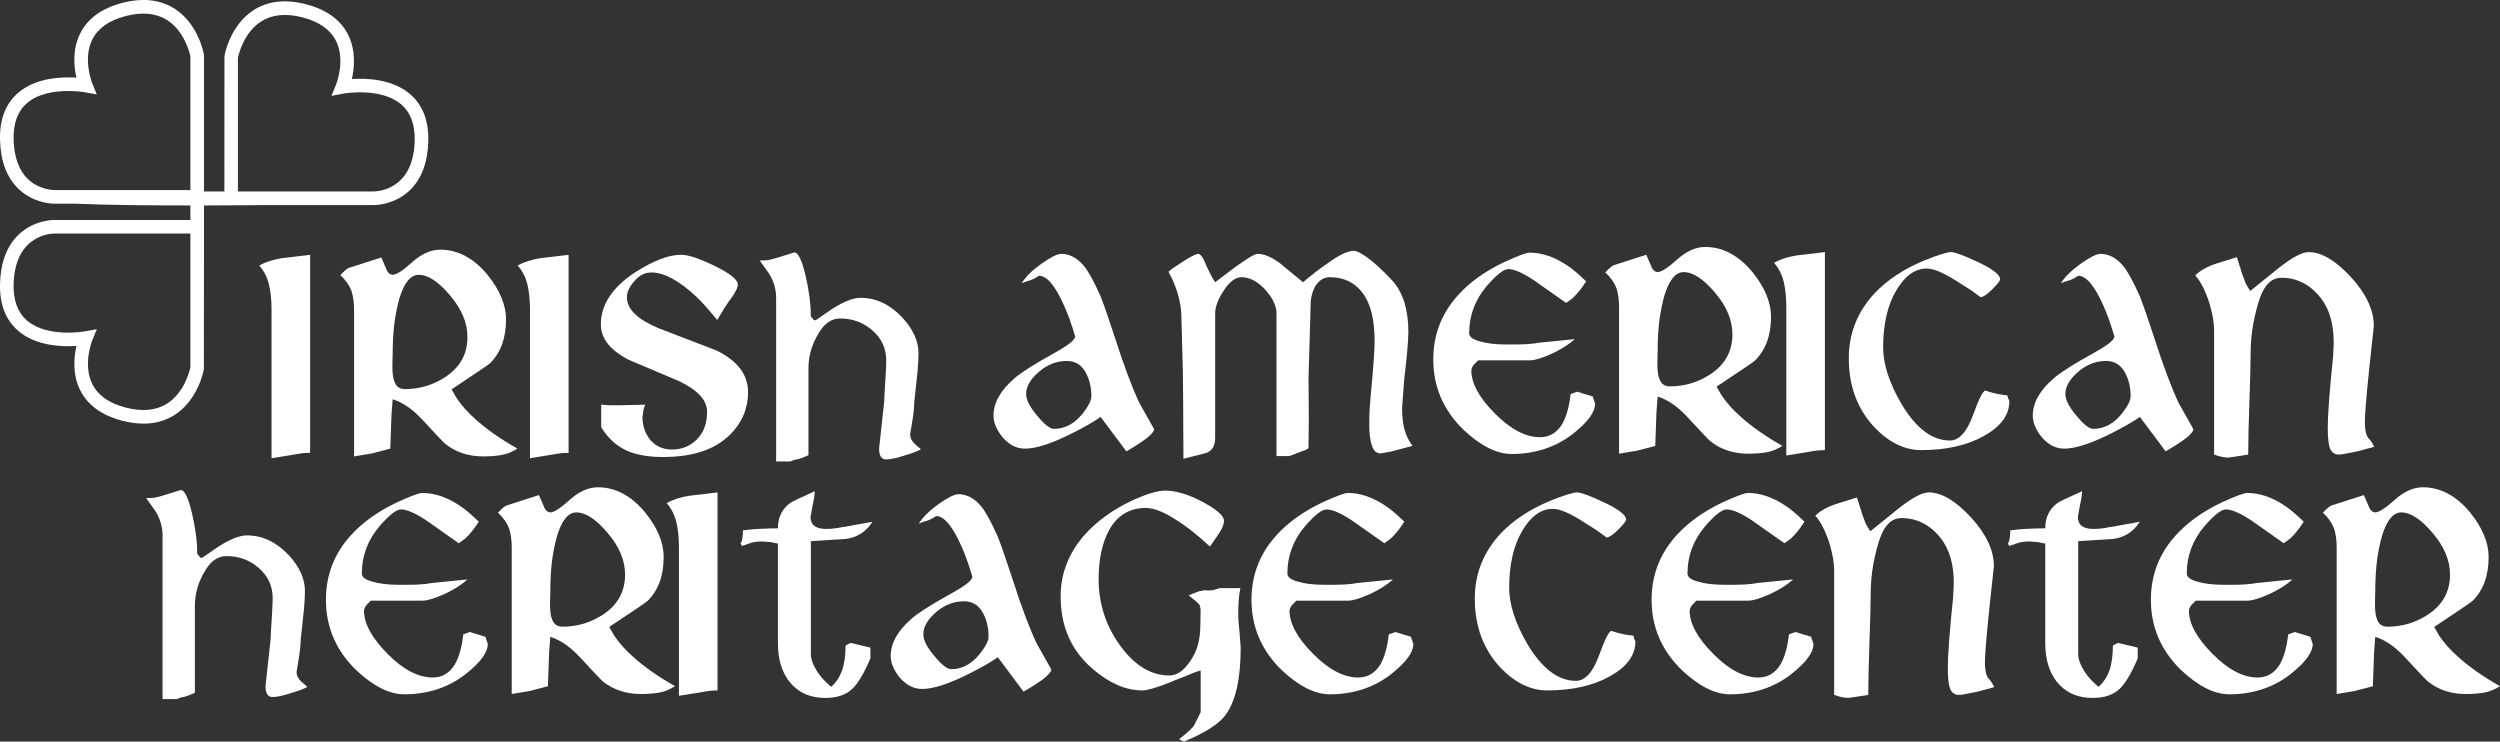
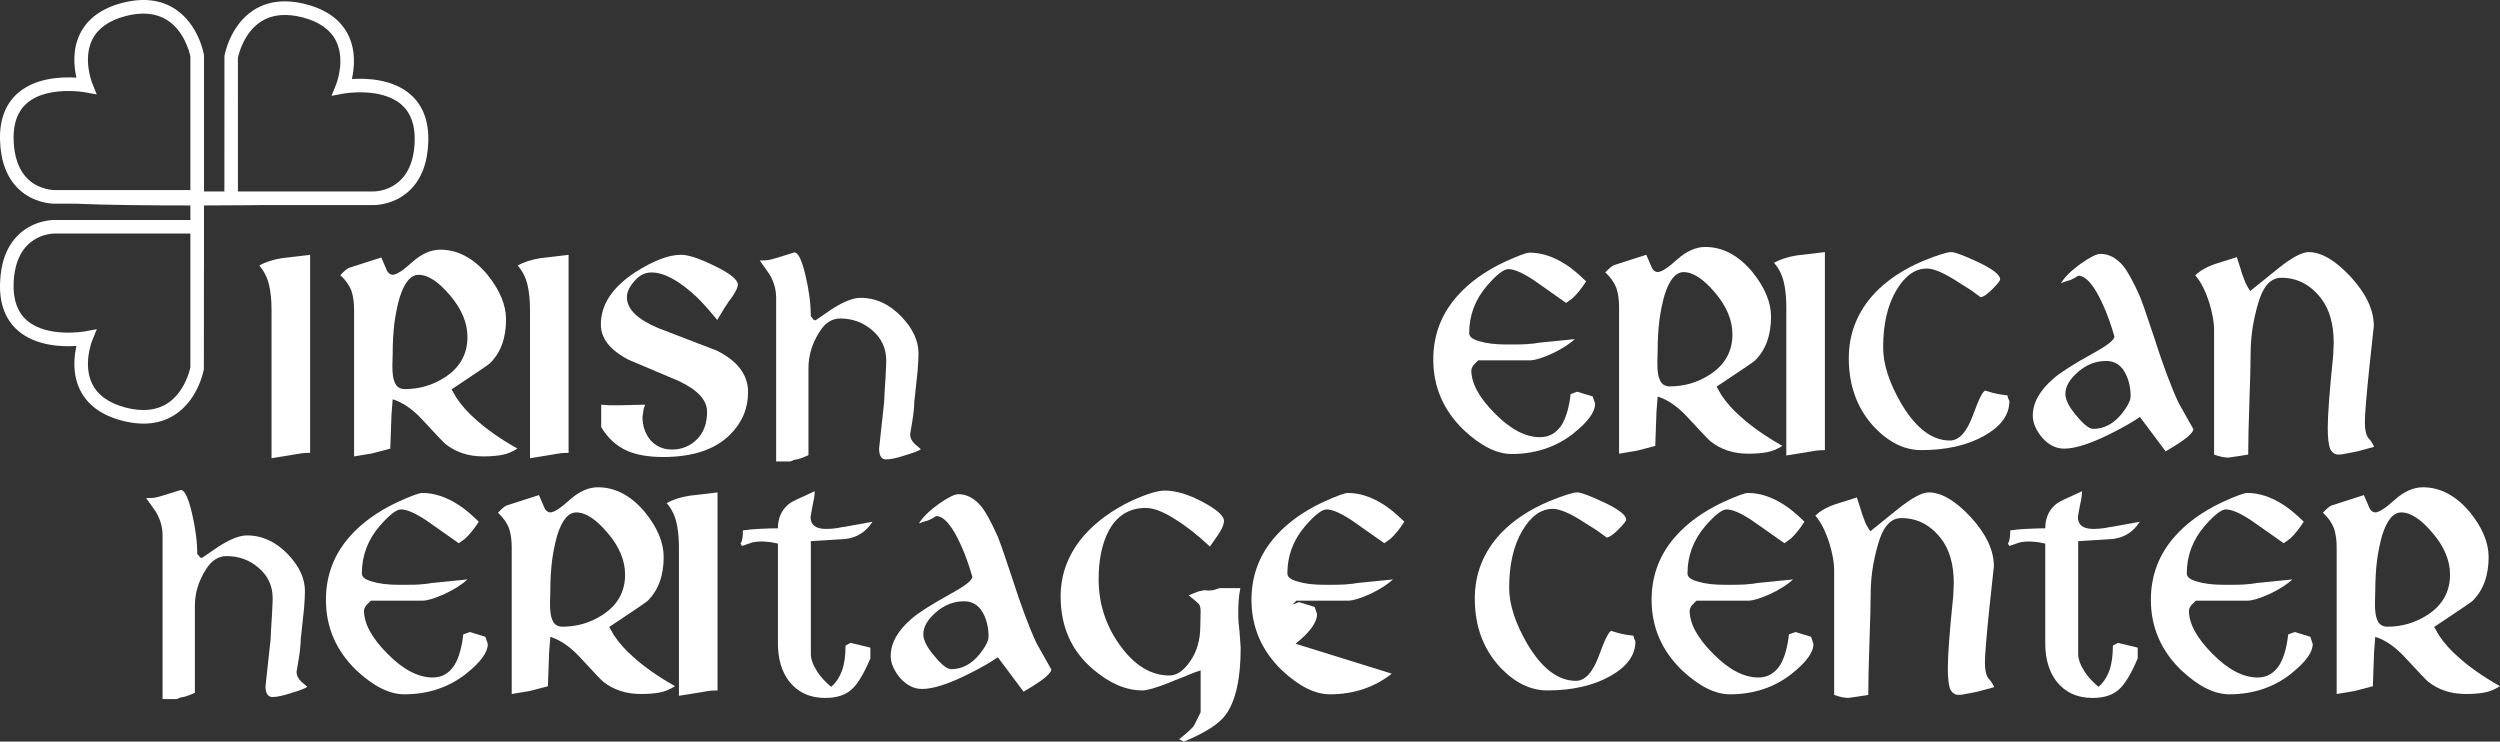
<svg xmlns="http://www.w3.org/2000/svg" id="Layer_2" data-name="Layer 2" viewBox="0 0 920.67 273.1">
  <rect x="0" y="0" width="920.67" height="273.1" fill="#333333" stroke="none" />
  <defs>
    <style>
      .cls-1 {
        fill: #fff;
      }
    </style>
  </defs>
  <g id="Layer_1-2" data-name="Layer 1">
    <g>
      <path class="cls-1" d="M111.67,166.87c-1.18.15-2.13.29-2.86.44l-8.81,1.43v-54.53c0-3.75-.33-6.94-.99-9.58-.66-2.64-1.84-4.92-3.53-6.83,2.28-1.32,5.1-2.24,8.48-2.75l10.25-1.21v72.93c-1.1,0-1.95.04-2.53.11Z" />
      <path class="cls-1" d="M184.93,167.53c-2.06.37-4.37.55-6.94.55-5.44,0-10.06-1.51-13.88-4.52-.59-.44-3.53-3.53-8.81-9.25-3.53-3.75-7.09-6.17-10.69-7.27l-.44,5.73-.44,12.45-6.72,1.76-6.61,1.1v-53.98c0-2.72-.33-5.07-.99-7.05-.81-2.06-2.17-3.97-4.08-5.73,1.39-1.47,2.42-2.35,3.08-2.64l12.01-3.86,2.09,4.85c.44.88,1.1,1.4,1.98,1.54,1.47,0,3.89-1.54,7.27-4.63,3.45-3.08,6.9-4.63,10.36-4.63,6.46,0,12.26,3.08,17.41,9.25,4.55,5.66,6.83,11.13,6.83,16.42,0,6.9-1.98,12.3-5.95,16.19-.44.44-5.14,3.64-14.1,9.58l1.76,3.08c1.91,2.86,4.26,5.51,7.05,7.93,4.04,3.67,9.18,7.27,15.42,10.8-1.98,1.25-3.86,2.02-5.62,2.31ZM165.76,108.81c-4.26-5.07-8.12-7.6-11.57-7.6-2.94,0-5.29,2.83-7.05,8.48-.81,2.86-1.43,5.91-1.87,9.14-.44,3.53-.66,7.38-.66,11.57l-.11,4.08c0,1.76.07,3.08.22,3.97.07.73.29,1.54.66,2.42.66,1.62,1.91,2.42,3.75,2.42,5.29,0,10.17-1.43,14.65-4.3,5.58-3.6,8.37-8.56,8.37-14.87,0-5.21-2.13-10.32-6.39-15.31Z" />
      <path class="cls-1" d="M206.85,166.87c-1.18.15-2.13.29-2.86.44l-8.81,1.43v-54.53c0-3.75-.33-6.94-.99-9.58-.66-2.64-1.84-4.92-3.53-6.83,2.28-1.32,5.1-2.24,8.48-2.75l10.25-1.21v72.93c-1.1,0-1.95.04-2.53.11Z" />
      <path class="cls-1" d="M268.88,160.04c-5.51,5.51-13.73,8.26-24.68,8.26-5.36,0-9.8-.77-13.33-2.31-3.97-1.83-7.12-4.74-9.47-8.7v-8.26l3.08.22h3.53l9.58-.22-.55,1.54-.44,2.97c0,3.3.99,6.17,2.97,8.59,2.06,2.28,4.7,3.42,7.93,3.42,3.53,0,6.54-1.21,9.03-3.63,2.57-2.5,3.86-5.91,3.86-10.25s-3.38-7.93-10.14-11.24l-18.73-7.93c-6.83-3.53-10.25-7.86-10.25-13,0-7.27,4.19-13.66,12.56-19.17,6.76-4.33,12.41-6.5,16.97-6.5,2.72,0,6.9,1.4,12.56,4.19,5.58,2.72,8.37,5,8.37,6.83,0,.88-.66,2.31-1.98,4.3-.81,1.03-1.87,2.57-3.19,4.63-.29.51-.59,1.03-.88,1.54-.73,1.1-1.25,1.95-1.54,2.53-3.3-4.04-5.91-6.94-7.82-8.7-6.32-5.88-11.79-8.81-16.42-8.81-2.42,0-4.52,1.07-6.28,3.19-1.84,2.06-2.75,4.04-2.75,5.95,0,4.33,3.86,8.12,11.57,11.35l21.48,8.26c7.71,3.82,11.57,8.92,11.57,15.31,0,6.02-2.2,11.24-6.61,15.64Z" />
      <path class="cls-1" d="M333.1,167.76c-2.94.95-5.22,1.43-6.83,1.43s-2.53-1.32-2.53-3.97l1.87-17.19c0-.95.18-4.19.55-9.69v-.33c.15-2.5.22-4.22.22-5.18,0-4.48-1.69-8.19-5.07-11.13-3.38-2.94-7.35-4.41-11.9-4.41-3.08,0-5.66,1.69-7.71,5.07-2.64,4.19-3.97,8.59-3.97,13.22v32.06c-1.62.73-2.86,1.21-3.75,1.43-.74.15-1.29.26-1.65.33-.07.07-.29.18-.66.33-.07,0-.29.07-.66.22h-5.18v-60.26c0-3.08-.84-6.02-2.53-8.81l-3.53-4.96c1.54,0,2.53-.04,2.97-.11.88-.15,1.91-.4,3.08-.77l6.72-2.09c1.39,0,2.75,2.79,4.08,8.37,1.32,5.58,1.98,10.65,1.98,15.2l.22.22c.29.29.48.51.55.66.15.37.48.55.99.55l5.95-4.08c4.33-2.79,7.86-4.19,10.58-4.19,5.65,0,10.72,2.35,15.2,7.05,4.11,4.33,6.17,8.81,6.17,13.44,0,1.62-.11,3.75-.33,6.39-.15,1.62-.51,5.07-1.1,10.36l-.11.77c0,1.18-.11,2.72-.33,4.63,0,.22-.15,1.21-.44,2.97-.37,2.28-.62,3.82-.77,4.63,0,1.32.59,2.53,1.76,3.64l2.2,1.87c-.96.66-2.97,1.43-6.06,2.31Z" />
    </g>
    <g>
-       <path class="cls-1" d="M422.73,161.03c-1.84,1.47-4.48,3.2-7.93,5.18l-9.47-12.67c-2.64,1.84-6.02,3.78-10.14,5.84-7.64,3.89-13.55,5.84-17.74,5.84-3.01,0-5.73-1.36-8.15-4.08-2.28-2.79-3.42-5.47-3.42-8.04,0-4.77,2.57-9.36,7.71-13.77,2.42-2.13,7.27-5.21,14.54-9.25,5.21-2.86,7.82-4.92,7.82-6.17-1.32-4.48-2.64-8.19-3.97-11.13-3.31-7.49-6.43-11.24-9.36-11.24l-1.43.88c-.29.15-.85.4-1.65.77-.07,0-.22.04-.44.11-.44.15-.92.29-1.43.44-.51.22-.99.4-1.43.55,1.47-2.35,3.89-4.74,7.27-7.16,3.45-2.42,5.88-3.64,7.27-3.64,3.08,0,5.88,1.47,8.37,4.41,1.69,2.06,3.75,5.8,6.17,11.24.22.51.66,1.69,1.32,3.53.37.96.66,1.8.88,2.53,1.54,4.63,2.53,7.57,2.97,8.81,3.38,10.58,6.43,18.73,9.14,24.46l5.4,9.58c0,.66-.77,1.65-2.31,2.97ZM399.6,136.79c-1.54-2.57-3.78-3.86-6.72-3.86-3.75,0-7.16,1.32-10.25,3.97-3.16,2.72-4.74,5.44-4.74,8.15,0,2.2,1.36,4.88,4.08,8.04,2.64,3.23,4.7,4.85,6.17,4.85,3.97,0,7.45-1.83,10.47-5.51,2.2-2.79,3.31-4.96,3.31-6.5,0-3.45-.77-6.5-2.31-9.14Z" />
-       <path class="cls-1" d="M512.3,166.31l-3.86.66c-1.54,0-2.61-.96-3.2-2.86-.66-1.91-.99-4.48-.99-7.71,0-1.98.04-3.6.11-4.85v-.33c.15-2.35.29-4.26.44-5.73.95-10.06,1.43-16.64,1.43-19.72,0-8.08-1.47-14.03-4.41-17.85-2.86-3.89-6.9-5.84-12.12-5.84-2.06,0-3.78,1.03-5.18,3.08-1.25,2.13-1.87,4.59-1.87,7.38,0,.74-.04,2.17-.11,4.3l-.11,3.63-.11,4.08c-.07,1.76-.11,2.9-.11,3.42l-.33,11.13.11,14.54-.11,11.46c-.81.51-1.91.99-3.3,1.43l-3.75,1.43h-4.74v-52.55c0-2.72-1.4-5.65-4.19-8.81-2.86-3.01-5.77-4.52-8.7-4.52-2.2,0-4.37,1.62-6.5,4.85-2.13,3.23-3.2,6.06-3.2,8.48v45.94c0,3.08-1.29,4.96-3.86,5.62l-7.82,1.98-.11-21.59-.11-10.8-.55-20.27c0-2.28-.44-4.99-1.32-8.15-1.03-3.23-2.17-5.91-3.42-8.04.51-.59,2.28-1.83,5.29-3.75,2.72-1.76,4.59-2.72,5.62-2.87.73,0,1.54.96,2.42,2.87.44,1.17.99,2.39,1.65,3.63.51,1.18,1.25,2.5,2.2,3.97l6.83-5.18c4.85-3.53,7.78-5.29,8.81-5.29,2.28,0,4.96,1.1,8.04,3.31l8.7,7.16c.95-.88,2.35-2.02,4.19-3.42.22-.22.55-.48.99-.77,1.25-.95,2.94-2.17,5.07-3.64,3.6-2.5,6.43-3.75,8.48-3.75.88,0,2.35.7,4.41,2.09,2.72,1.91,5.84,4.74,9.36,8.48,2.13,2.2,3.75,5.03,4.85,8.48.95,3.3,1.43,6.87,1.43,10.69,0,3.23-.52,9.14-1.54,17.74l-.77,10.36c0,3.08.29,5.73.88,7.93.59,2.2,1.58,4.22,2.97,6.06l-7.93,2.09Z" />
      <path class="cls-1" d="M579.5,159.59c-6.46,5.07-14.07,7.6-22.8,7.6-5.51,0-11.42-2.97-17.74-8.92-7.42-7.2-11.13-15.83-11.13-25.89,0-9.03,3.01-16.89,9.03-23.58,4.26-4.77,9.92-8.85,16.97-12.23,5.14-2.35,8.3-3.53,9.47-3.53,4.33,0,8.74,1.43,13.22,4.3,2.13,1.32,4.66,3.42,7.6,6.28-1.69,2.64-3.38,4.74-5.07,6.28l-2.31,1.65-11.9-8.37c-4.11-2.72-7.24-4.08-9.36-4.08-1.69,0-4.3,2.02-7.82,6.06-4.41,5.14-6.61,10.98-6.61,17.52,0,1.32,1.25,2.31,3.75,2.97,2.57.81,5.88,1.21,9.92,1.21h2.64c1.98,0,3.53-.04,4.63-.11h.11c2.13-.15,3.71-.33,4.74-.55l13.11-1.32c-1.98,1.84-4.74,3.6-8.26,5.29-3.75,1.69-6.5,2.53-8.26,2.53h-19.06l-1.43,1.43c-.59.59-.96,1.32-1.1,2.2,0,4.85,2.9,10.17,8.7,15.97,5.73,5.8,11.27,8.7,16.63,8.7,3.45,0,6.17-1.61,8.15-4.85,1.54-2.72,2.57-6.39,3.08-11.02l2.42-.88,5.73,1.76.88,2.64c0,3.08-2.64,6.72-7.93,10.91Z" />
      <path class="cls-1" d="M650.78,166.53c-2.06.37-4.37.55-6.94.55-5.44,0-10.06-1.51-13.88-4.52-.59-.44-3.53-3.53-8.81-9.25-3.53-3.75-7.09-6.17-10.69-7.27l-.44,5.73-.44,12.45-6.72,1.76-6.61,1.1v-53.98c0-2.72-.33-5.07-.99-7.05-.81-2.06-2.17-3.97-4.08-5.73,1.39-1.47,2.42-2.35,3.08-2.64l12.01-3.86,2.09,4.85c.44.88,1.1,1.4,1.98,1.54,1.47,0,3.89-1.54,7.27-4.63,3.45-3.08,6.9-4.63,10.36-4.63,6.46,0,12.26,3.08,17.41,9.25,4.55,5.66,6.83,11.13,6.83,16.42,0,6.9-1.98,12.3-5.95,16.19-.44.44-5.14,3.64-14.1,9.58l1.76,3.08c1.91,2.86,4.26,5.51,7.05,7.93,4.04,3.67,9.18,7.27,15.42,10.8-1.98,1.25-3.86,2.02-5.62,2.31ZM631.61,107.81c-4.26-5.07-8.12-7.6-11.57-7.6-2.94,0-5.29,2.83-7.05,8.48-.81,2.86-1.43,5.91-1.87,9.14-.44,3.53-.66,7.38-.66,11.57l-.11,4.08c0,1.76.07,3.08.22,3.97.07.73.29,1.54.66,2.42.66,1.62,1.91,2.42,3.75,2.42,5.29,0,10.17-1.43,14.65-4.3,5.58-3.6,8.37-8.56,8.37-14.87,0-5.21-2.13-10.32-6.39-15.31Z" />
      <path class="cls-1" d="M669.51,165.87c-1.18.15-2.13.29-2.86.44l-8.81,1.43v-54.53c0-3.75-.33-6.94-.99-9.58-.66-2.64-1.84-4.92-3.53-6.83,2.28-1.32,5.1-2.24,8.48-2.75l10.25-1.21v72.93c-1.1,0-1.95.04-2.53.11Z" />
      <path class="cls-1" d="M730.76,160.47c-6.24,3.53-13.99,5.29-23.25,5.29-6.1,0-11.83-2.79-17.19-8.37-6.32-6.76-9.47-15.24-9.47-25.45,0-9.18,3.2-17.19,9.58-24.02,4.63-4.85,10.61-8.81,17.96-11.9,5.29-2.13,8.67-3.19,10.14-3.19,1.32,0,4.52,1.17,9.58,3.53,5.66,2.64,8.48,4.81,8.48,6.5,0,.51-.96,1.73-2.86,3.63s-3.27,2.83-4.3,2.97l-3.64-2.64c-.88-.59-2.28-1.47-4.19-2.64-5.36-3.53-9.37-5.29-12.01-5.29-4.33,0-8.08,2.68-11.24,8.04-3.23,5.44-4.85,12.45-4.85,21.04,0,6.17,2.28,13.15,6.83,20.93,5.36,8.89,11.27,13.33,17.74,13.33,3.38,0,6.21-3.08,8.48-9.25,2.2-6.1,3.75-9.14,4.63-9.14l.99.33c1.98.66,4.33,1.14,7.05,1.43l.33,1.1.44.99c0,5.07-3.08,9.33-9.25,12.78Z" />
      <path class="cls-1" d="M805.46,161.03c-1.84,1.47-4.48,3.2-7.93,5.18l-9.47-12.67c-2.64,1.84-6.02,3.78-10.14,5.84-7.64,3.89-13.55,5.84-17.74,5.84-3.01,0-5.73-1.36-8.15-4.08-2.28-2.79-3.42-5.47-3.42-8.04,0-4.77,2.57-9.36,7.71-13.77,2.42-2.13,7.27-5.21,14.54-9.25,5.21-2.86,7.82-4.92,7.82-6.17-1.32-4.48-2.64-8.19-3.97-11.13-3.3-7.49-6.43-11.24-9.36-11.24l-1.43.88c-.29.15-.85.4-1.65.77-.07,0-.22.04-.44.11-.44.15-.92.29-1.43.44-.51.22-.99.4-1.43.55,1.47-2.35,3.89-4.74,7.27-7.16,3.45-2.42,5.88-3.64,7.27-3.64,3.08,0,5.88,1.47,8.37,4.41,1.69,2.06,3.75,5.8,6.17,11.24.22.51.66,1.69,1.32,3.53.37.96.66,1.8.88,2.53,1.54,4.63,2.53,7.57,2.97,8.81,3.38,10.58,6.43,18.73,9.14,24.46l5.4,9.58c0,.66-.77,1.65-2.31,2.97ZM782.32,136.79c-1.54-2.57-3.78-3.86-6.72-3.86-3.75,0-7.16,1.32-10.25,3.97-3.16,2.72-4.74,5.44-4.74,8.15,0,2.2,1.36,4.88,4.08,8.04,2.64,3.23,4.7,4.85,6.17,4.85,3.97,0,7.45-1.83,10.47-5.51,2.2-2.79,3.31-4.96,3.31-6.5,0-3.45-.77-6.5-2.31-9.14Z" />
      <path class="cls-1" d="M868.25,166.2c-.59.15-1.69.37-3.31.66l-.66.11c-1.18.29-2.2.44-3.08.44-1.32,0-2.35-.7-3.08-2.09-.59-1.54-.88-4.11-.88-7.71,0-4.85.66-13.66,1.98-26.44l.22-4.85c0-6.98-1.58-12.49-4.74-16.53-3.89-4.99-8.74-7.49-14.54-7.49-3.53,0-6.17,2.5-7.93,7.49-.88,2.5-1.69,5.66-2.42,9.47-.66,3.53-.99,7.46-.99,11.79,0,3.08-.15,8.78-.44,17.08-.29,8.3-.44,14.73-.44,19.28l-4.19.66-3.08.44c-1.54,0-3.31-.37-5.29-1.1v-45.94c0-2.64-.55-5.84-1.65-9.58-1.47-4.7-3.23-8.19-5.29-10.47,1.76-1.76,4.3-3.2,7.6-4.3l7.71-2.42c.59,1.91,1.03,3.27,1.32,4.08.29,1.18.81,2.68,1.54,4.52.29.96.99,2.24,2.09,3.86l10.36-8.37c4.99-3.97,8.7-5.95,11.13-5.95,4.7,0,9.88,3.05,15.53,9.14,5.66,6.17,8.48,12.19,8.48,18.07l-1.65,15.31c-1.1,10.58-1.65,17.3-1.65,20.16s.44,4.74,1.32,5.84c.81.81,1.5,1.87,2.09,3.19l-6.06,1.65Z" />
    </g>
    <g>
      <path class="cls-1" d="M107.14,255.26c-2.94.95-5.22,1.43-6.83,1.43s-2.53-1.32-2.53-3.97l1.87-17.19c0-.95.18-4.19.55-9.69v-.33c.15-2.5.22-4.22.22-5.18,0-4.48-1.69-8.19-5.07-11.13-3.38-2.94-7.35-4.41-11.9-4.41-3.08,0-5.66,1.69-7.71,5.07-2.64,4.19-3.97,8.59-3.97,13.22v32.06c-1.62.73-2.86,1.21-3.75,1.43-.74.15-1.29.26-1.65.33-.07.07-.29.18-.66.33-.07,0-.29.07-.66.22h-5.18v-60.26c0-3.08-.84-6.02-2.53-8.81l-3.53-4.96c1.54,0,2.53-.04,2.97-.11.88-.15,1.91-.4,3.08-.77l6.72-2.09c1.39,0,2.75,2.79,4.08,8.37,1.32,5.58,1.98,10.65,1.98,15.2l.22.22c.29.29.48.51.55.66.15.37.48.55.99.55l5.95-4.08c4.33-2.79,7.86-4.19,10.58-4.19,5.65,0,10.72,2.35,15.2,7.05,4.11,4.33,6.17,8.81,6.17,13.44,0,1.62-.11,3.75-.33,6.39-.15,1.62-.51,5.07-1.1,10.36l-.11.77c0,1.18-.11,2.72-.33,4.63,0,.22-.15,1.21-.44,2.97-.37,2.28-.62,3.82-.77,4.63,0,1.32.59,2.53,1.76,3.64l2.2,1.87c-.96.66-2.97,1.43-6.06,2.31Z" />
      <path class="cls-1" d="M171.7,248.09c-6.46,5.07-14.07,7.6-22.8,7.6-5.51,0-11.42-2.97-17.74-8.92-7.42-7.2-11.13-15.83-11.13-25.89,0-9.03,3.01-16.89,9.03-23.58,4.26-4.77,9.92-8.85,16.97-12.23,5.14-2.35,8.3-3.53,9.47-3.53,4.33,0,8.74,1.43,13.22,4.3,2.13,1.32,4.66,3.42,7.6,6.28-1.69,2.64-3.38,4.74-5.07,6.28l-2.31,1.65-11.9-8.37c-4.11-2.72-7.23-4.08-9.36-4.08-1.69,0-4.3,2.02-7.82,6.06-4.41,5.14-6.61,10.98-6.61,17.52,0,1.32,1.25,2.31,3.75,2.97,2.57.81,5.88,1.21,9.92,1.21h2.64c1.98,0,3.53-.04,4.63-.11h.11c2.13-.15,3.71-.33,4.74-.55l13.11-1.32c-1.98,1.84-4.74,3.6-8.26,5.29-3.75,1.69-6.5,2.53-8.26,2.53h-19.06l-1.43,1.43c-.59.59-.96,1.32-1.1,2.2,0,4.85,2.9,10.17,8.7,15.97,5.73,5.8,11.27,8.7,16.64,8.7,3.45,0,6.17-1.61,8.15-4.85,1.54-2.72,2.57-6.39,3.08-11.02l2.42-.88,5.73,1.76.88,2.64c0,3.08-2.64,6.72-7.93,10.91Z" />
      <path class="cls-1" d="M242.98,255.03c-2.06.37-4.37.55-6.94.55-5.44,0-10.06-1.51-13.88-4.52-.59-.44-3.53-3.53-8.81-9.25-3.53-3.75-7.09-6.17-10.69-7.27l-.44,5.73-.44,12.45-6.72,1.76-6.61,1.1v-53.98c0-2.72-.33-5.07-.99-7.05-.81-2.06-2.17-3.97-4.08-5.73,1.39-1.47,2.42-2.35,3.08-2.64l12.01-3.86,2.09,4.85c.44.88,1.1,1.4,1.98,1.54,1.47,0,3.89-1.54,7.27-4.63,3.45-3.08,6.9-4.63,10.36-4.63,6.46,0,12.26,3.08,17.41,9.25,4.55,5.66,6.83,11.13,6.83,16.42,0,6.9-1.98,12.3-5.95,16.19-.44.44-5.14,3.64-14.1,9.58l1.76,3.08c1.91,2.86,4.26,5.51,7.05,7.93,4.04,3.67,9.18,7.27,15.42,10.8-1.98,1.25-3.86,2.02-5.62,2.31ZM223.81,196.31c-4.26-5.07-8.12-7.6-11.57-7.6-2.94,0-5.29,2.83-7.05,8.48-.81,2.86-1.43,5.91-1.87,9.14-.44,3.53-.66,7.38-.66,11.57l-.11,4.08c0,1.76.07,3.08.22,3.97.07.73.29,1.54.66,2.42.66,1.62,1.91,2.42,3.75,2.42,5.29,0,10.17-1.43,14.65-4.3,5.58-3.6,8.37-8.56,8.37-14.87,0-5.21-2.13-10.32-6.39-15.31Z" />
      <path class="cls-1" d="M261.7,254.37c-1.18.15-2.13.29-2.86.44l-8.81,1.43v-54.53c0-3.75-.33-6.94-.99-9.58-.66-2.64-1.84-4.92-3.53-6.83,2.28-1.32,5.1-2.24,8.48-2.75l10.25-1.21v72.93c-1.1,0-1.95.04-2.53.11Z" />
      <path class="cls-1" d="M310.95,198.52l-12.34.77v41.64c0,1.84.81,4,2.42,6.5,1.17,1.84,2.86,3.67,5.07,5.51,1.76-1.54,3.08-3.53,3.97-5.95s1.32-5.51,1.32-9.25l1.87-.99,7.27,1.76v3.97c-2.42,5.66-4.67,9.4-6.72,11.24-2.28,2.2-5.58,3.31-9.92,3.31-5.66,0-10.1-2.06-13.33-6.17-2.72-3.6-4.08-8.26-4.08-13.99v-36.69l-2.86-.55-2.75-.22c-1.76,0-3.12.15-4.08.44l-3.53,1.21-.55-.88.22-.33c.44-.88.66-2.39.66-4.52,2.06-.29,3.97-.48,5.73-.55,2.79-.15,5.18-.22,7.16-.22,0-3.97,1.47-7.05,4.41-9.25.51-.44,3.56-1.91,9.14-4.41,0,1.32-.26,3.05-.77,5.18l-.77,4.3c0,2.94,1.91,4.41,5.73,4.41,1.47,0,2.86-.11,4.19-.33.81-.15,1.36-.26,1.65-.33.73-.07,1.25-.15,1.54-.22l9.69-1.76c-2.42,3.82-5.88,5.95-10.36,6.39Z" />
      <path class="cls-1" d="M384.87,249.53c-1.84,1.47-4.48,3.2-7.93,5.18l-9.47-12.67c-2.64,1.84-6.02,3.78-10.14,5.84-7.64,3.89-13.55,5.84-17.74,5.84-3.01,0-5.73-1.36-8.15-4.08-2.28-2.79-3.42-5.47-3.42-8.04,0-4.77,2.57-9.36,7.71-13.77,2.42-2.13,7.27-5.21,14.54-9.25,5.21-2.86,7.82-4.92,7.82-6.17-1.32-4.48-2.64-8.19-3.97-11.13-3.31-7.49-6.43-11.24-9.36-11.24l-1.43.88c-.29.15-.85.4-1.65.77-.07,0-.22.04-.44.11-.44.15-.92.29-1.43.44-.51.22-.99.4-1.43.55,1.47-2.35,3.89-4.74,7.27-7.16,3.45-2.42,5.88-3.64,7.27-3.64,3.08,0,5.88,1.47,8.37,4.41,1.69,2.06,3.75,5.8,6.17,11.24.22.51.66,1.69,1.32,3.53.37.96.66,1.8.88,2.53,1.54,4.63,2.53,7.57,2.97,8.81,3.38,10.58,6.43,18.73,9.14,24.46l5.4,9.58c0,.66-.77,1.65-2.31,2.97ZM361.74,225.29c-1.54-2.57-3.78-3.86-6.72-3.86-3.75,0-7.16,1.32-10.25,3.97-3.16,2.72-4.74,5.44-4.74,8.15,0,2.2,1.36,4.88,4.08,8.04,2.64,3.23,4.7,4.85,6.17,4.85,3.97,0,7.45-1.83,10.47-5.51,2.2-2.79,3.31-4.96,3.31-6.5,0-3.45-.77-6.5-2.31-9.14Z" />
      <path class="cls-1" d="M451.41,263.19c-2.42,3.38-7.56,6.68-15.42,9.92l-1.76-.88c3.16-2.5,4.99-4.19,5.51-5.07l2.42-4.85v-15.42c-1.03.29-2.35.77-3.96,1.43-.52.22-1.4.59-2.64,1.1-2.35.88-4,1.54-4.96,1.98-4.85,1.91-8.15,2.86-9.92,2.86-6.02,0-12.08-2.61-18.18-7.82-7.93-6.76-11.9-15.68-11.9-26.77,0-8.44,2.94-16.01,8.81-22.69,4.48-4.99,10.25-9.18,17.3-12.56,5.51-2.5,9.58-3.75,12.23-3.75,4.11,0,8.78,1.4,13.99,4.19,5.21,2.79,7.82,5.11,7.82,6.94,0,1.4-.81,3.23-2.42,5.51l-2.75,3.97c-4.55-4.26-8.81-7.6-12.78-10.03-4.33-2.79-7.93-4.19-10.8-4.19-6.02,0-10.54,2.72-13.55,8.15-2.57,4.78-3.86,10.8-3.86,18.07,0,9.03,2.64,17.19,7.93,24.46,5.29,7.34,11.35,11.02,18.18,11.02,2.72,0,5.29-1.8,7.71-5.4,2.42-3.53,3.63-7.82,3.63-12.89l.11-5.4c0-1.25-.22-2.13-.66-2.64-.37-.44-1.62-1.5-3.75-3.2l3.64-1.43,2.09-.44,1.65.11,1.54-.11,2.53-.77h7.6c-.29,1.54-.48,2.79-.55,3.75-.15,1.62-.22,3.01-.22,4.19v2.64c0,.96.14,2.72.44,5.29l.44,6.06c0,11.46-1.84,19.68-5.51,24.68Z" />
-       <path class="cls-1" d="M512.55,248.09c-6.46,5.07-14.07,7.6-22.8,7.6-5.51,0-11.42-2.97-17.74-8.92-7.42-7.2-11.13-15.83-11.13-25.89,0-9.03,3.01-16.89,9.03-23.58,4.26-4.77,9.92-8.85,16.97-12.23,5.14-2.35,8.3-3.53,9.47-3.53,4.33,0,8.74,1.43,13.22,4.3,2.13,1.32,4.66,3.42,7.6,6.28-1.69,2.64-3.38,4.74-5.07,6.28l-2.31,1.65-11.9-8.37c-4.11-2.72-7.23-4.08-9.36-4.08-1.69,0-4.3,2.02-7.82,6.06-4.41,5.14-6.61,10.98-6.61,17.52,0,1.32,1.25,2.31,3.75,2.97,2.57.81,5.88,1.21,9.92,1.21h2.64c1.98,0,3.53-.04,4.63-.11h.11c2.13-.15,3.71-.33,4.74-.55l13.11-1.32c-1.98,1.84-4.74,3.6-8.26,5.29-3.75,1.69-6.5,2.53-8.26,2.53h-19.06l-1.43,1.43c-.59.59-.96,1.32-1.1,2.2,0,4.85,2.9,10.17,8.7,15.97,5.73,5.8,11.27,8.7,16.63,8.7,3.45,0,6.17-1.61,8.15-4.85,1.54-2.72,2.57-6.39,3.08-11.02l2.42-.88,5.73,1.76.88,2.64c0,3.08-2.64,6.72-7.93,10.91Z" />
+       <path class="cls-1" d="M512.55,248.09c-6.46,5.07-14.07,7.6-22.8,7.6-5.51,0-11.42-2.97-17.74-8.92-7.42-7.2-11.13-15.83-11.13-25.89,0-9.03,3.01-16.89,9.03-23.58,4.26-4.77,9.92-8.85,16.97-12.23,5.14-2.35,8.3-3.53,9.47-3.53,4.33,0,8.74,1.43,13.22,4.3,2.13,1.32,4.66,3.42,7.6,6.28-1.69,2.64-3.38,4.74-5.07,6.28l-2.31,1.65-11.9-8.37c-4.11-2.72-7.23-4.08-9.36-4.08-1.69,0-4.3,2.02-7.82,6.06-4.41,5.14-6.61,10.98-6.61,17.52,0,1.32,1.25,2.31,3.75,2.97,2.57.81,5.88,1.21,9.92,1.21h2.64c1.98,0,3.53-.04,4.63-.11h.11c2.13-.15,3.71-.33,4.74-.55l13.11-1.32c-1.98,1.84-4.74,3.6-8.26,5.29-3.75,1.69-6.5,2.53-8.26,2.53h-19.06l-1.43,1.43l2.42-.88,5.73,1.76.88,2.64c0,3.08-2.64,6.72-7.93,10.91Z" />
    </g>
    <g>
      <path class="cls-1" d="M593.03,248.97c-6.24,3.53-13.99,5.29-23.25,5.29-6.1,0-11.83-2.79-17.19-8.37-6.32-6.76-9.47-15.24-9.47-25.45,0-9.18,3.2-17.19,9.58-24.02,4.63-4.85,10.61-8.81,17.96-11.9,5.29-2.13,8.67-3.19,10.14-3.19,1.32,0,4.52,1.17,9.58,3.53,5.66,2.64,8.48,4.81,8.48,6.5,0,.51-.96,1.73-2.86,3.63-1.84,1.84-3.27,2.83-4.3,2.97l-3.63-2.64c-.88-.59-2.28-1.47-4.19-2.64-5.36-3.53-9.36-5.29-12.01-5.29-4.33,0-8.08,2.68-11.24,8.04-3.23,5.44-4.85,12.45-4.85,21.04,0,6.17,2.28,13.15,6.83,20.93,5.36,8.89,11.27,13.33,17.74,13.33,3.38,0,6.21-3.08,8.48-9.25,2.2-6.1,3.75-9.14,4.63-9.14l.99.33c1.98.66,4.33,1.14,7.05,1.43l.33,1.1.44.99c0,5.07-3.08,9.33-9.25,12.78Z" />
      <path class="cls-1" d="M659.9,248.09c-6.46,5.07-14.06,7.6-22.8,7.6-5.51,0-11.42-2.97-17.74-8.92-7.42-7.2-11.13-15.83-11.13-25.89,0-9.03,3.01-16.89,9.03-23.58,4.26-4.77,9.92-8.85,16.97-12.23,5.14-2.35,8.3-3.53,9.47-3.53,4.33,0,8.74,1.43,13.22,4.3,2.13,1.32,4.66,3.42,7.6,6.28-1.69,2.64-3.38,4.74-5.07,6.28l-2.31,1.65-11.9-8.37c-4.11-2.72-7.23-4.08-9.36-4.08-1.69,0-4.3,2.02-7.82,6.06-4.41,5.14-6.61,10.98-6.61,17.52,0,1.32,1.25,2.31,3.75,2.97,2.57.81,5.88,1.21,9.92,1.21h2.64c1.98,0,3.53-.04,4.63-.11h.11c2.13-.15,3.71-.33,4.74-.55l13.11-1.32c-1.98,1.84-4.74,3.6-8.26,5.29-3.75,1.69-6.5,2.53-8.26,2.53h-19.06l-1.43,1.43c-.59.59-.96,1.32-1.1,2.2,0,4.85,2.9,10.17,8.7,15.97,5.73,5.8,11.27,8.7,16.64,8.7,3.45,0,6.17-1.61,8.15-4.85,1.54-2.72,2.57-6.39,3.08-11.02l2.42-.88,5.73,1.76.88,2.64c0,3.08-2.64,6.72-7.93,10.91Z" />
      <path class="cls-1" d="M728.32,254.7c-.59.15-1.69.37-3.3.66l-.66.11c-1.18.29-2.2.44-3.08.44-1.32,0-2.35-.7-3.08-2.09-.59-1.54-.88-4.11-.88-7.71,0-4.85.66-13.66,1.98-26.44l.22-4.85c0-6.98-1.58-12.49-4.74-16.53-3.89-4.99-8.74-7.49-14.54-7.49-3.53,0-6.17,2.5-7.93,7.49-.88,2.5-1.69,5.66-2.42,9.47-.66,3.53-.99,7.46-.99,11.79,0,3.08-.15,8.78-.44,17.08-.29,8.3-.44,14.73-.44,19.28l-4.19.66-3.08.44c-1.54,0-3.31-.37-5.29-1.1v-45.94c0-2.64-.55-5.84-1.65-9.58-1.47-4.7-3.23-8.19-5.29-10.47,1.76-1.76,4.3-3.2,7.6-4.3l7.71-2.42c.59,1.91,1.03,3.27,1.32,4.08.29,1.18.81,2.68,1.54,4.52.29.96.99,2.24,2.09,3.86l10.36-8.37c4.99-3.97,8.7-5.95,11.13-5.95,4.7,0,9.88,3.05,15.53,9.14,5.66,6.17,8.48,12.19,8.48,18.07l-1.65,15.31c-1.1,10.58-1.65,17.3-1.65,20.16s.44,4.74,1.32,5.84c.81.81,1.5,1.87,2.09,3.19l-6.06,1.65Z" />
      <path class="cls-1" d="M777.67,198.52l-12.34.77v41.64c0,1.84.81,4,2.42,6.5,1.17,1.84,2.86,3.67,5.07,5.51,1.76-1.54,3.09-3.53,3.97-5.95s1.32-5.51,1.32-9.25l1.87-.99,7.27,1.76v3.97c-2.42,5.66-4.67,9.4-6.72,11.24-2.28,2.2-5.58,3.31-9.92,3.31-5.66,0-10.1-2.06-13.33-6.17-2.72-3.6-4.08-8.26-4.08-13.99v-36.69l-2.86-.55-2.75-.22c-1.76,0-3.12.15-4.08.44l-3.53,1.21-.55-.88.22-.33c.44-.88.66-2.39.66-4.52,2.06-.29,3.97-.48,5.73-.55,2.79-.15,5.18-.22,7.16-.22,0-3.97,1.47-7.05,4.41-9.25.51-.44,3.56-1.91,9.14-4.41,0,1.32-.26,3.05-.77,5.18l-.77,4.3c0,2.94,1.91,4.41,5.73,4.41,1.47,0,2.86-.11,4.19-.33.81-.15,1.36-.26,1.65-.33.73-.07,1.25-.15,1.54-.22l9.69-1.76c-2.42,3.82-5.88,5.95-10.36,6.39Z" />
      <path class="cls-1" d="M843.77,248.09c-6.46,5.07-14.07,7.6-22.8,7.6-5.51,0-11.42-2.97-17.74-8.92-7.42-7.2-11.13-15.83-11.13-25.89,0-9.03,3.01-16.89,9.03-23.58,4.26-4.77,9.92-8.85,16.97-12.23,5.14-2.35,8.3-3.53,9.47-3.53,4.33,0,8.74,1.43,13.22,4.3,2.13,1.32,4.66,3.42,7.6,6.28-1.69,2.64-3.38,4.74-5.07,6.28l-2.31,1.65-11.9-8.37c-4.11-2.72-7.24-4.08-9.36-4.08-1.69,0-4.3,2.02-7.82,6.06-4.41,5.14-6.61,10.98-6.61,17.52,0,1.32,1.25,2.31,3.75,2.97,2.57.81,5.88,1.21,9.92,1.21h2.64c1.98,0,3.53-.04,4.63-.11h.11c2.13-.15,3.71-.33,4.74-.55l13.11-1.32c-1.98,1.84-4.74,3.6-8.26,5.29-3.75,1.69-6.5,2.53-8.26,2.53h-19.06l-1.43,1.43c-.59.59-.96,1.32-1.1,2.2,0,4.85,2.9,10.17,8.7,15.97,5.73,5.8,11.27,8.7,16.63,8.7,3.45,0,6.17-1.61,8.15-4.85,1.54-2.72,2.57-6.39,3.08-11.02l2.42-.88,5.73,1.76.88,2.64c0,3.08-2.64,6.72-7.93,10.91Z" />
      <path class="cls-1" d="M915.05,255.03c-2.06.37-4.37.55-6.94.55-5.44,0-10.06-1.51-13.88-4.52-.59-.44-3.53-3.53-8.81-9.25-3.52-3.75-7.09-6.17-10.69-7.27l-.44,5.73-.44,12.45-6.72,1.76-6.61,1.1v-53.98c0-2.72-.33-5.07-.99-7.05-.81-2.06-2.17-3.97-4.08-5.73,1.39-1.47,2.42-2.35,3.08-2.64l12.01-3.86,2.09,4.85c.44.88,1.1,1.4,1.98,1.54,1.47,0,3.89-1.54,7.27-4.63,3.45-3.08,6.9-4.63,10.36-4.63,6.46,0,12.26,3.08,17.41,9.25,4.55,5.66,6.83,11.13,6.83,16.42,0,6.9-1.98,12.3-5.95,16.19-.44.44-5.14,3.64-14.1,9.58l1.76,3.08c1.91,2.86,4.26,5.51,7.05,7.93,4.04,3.67,9.18,7.27,15.42,10.8-1.98,1.25-3.86,2.02-5.62,2.31ZM895.88,196.31c-4.26-5.07-8.12-7.6-11.57-7.6-2.94,0-5.29,2.83-7.05,8.48-.81,2.86-1.43,5.91-1.87,9.14-.44,3.53-.66,7.38-.66,11.57l-.11,4.08c0,1.76.07,3.08.22,3.97.07.73.29,1.54.66,2.42.66,1.62,1.91,2.42,3.75,2.42,5.29,0,10.17-1.43,14.65-4.3,5.58-3.6,8.37-8.56,8.37-14.87,0-5.21-2.13-10.32-6.39-15.31Z" />
    </g>
    <path class="cls-1" d="M151.03,34.67c-6.54-5.61-16.11-5.92-21.44-5.57.9-3.97,1.56-10.39-1.38-16.29-2.75-5.49-7.95-9.27-15.46-11.23-7.56-1.97-14.07-1.25-19.35,2.15-8.7,5.6-10.67,16.39-10.74,16.84l-.03,49.93h-7.5V20.5l-.04-.43c-.08-.46-2.04-11.24-10.74-16.84C59.06-.17,52.55-.89,44.99,1.08c-7.51,1.96-12.71,5.74-15.46,11.23-2.95,5.89-2.29,12.31-1.38,16.29-5.32-.35-14.89-.04-21.44,5.57C2.05,38.16-.2,44.01.01,51.57c.22,7.89,2.55,13.98,6.93,18.11,5.41,5.11,12.06,5.33,13.13,5.33.08,0,.13,0,.14,0h7.42c11.6.52,28.34.65,42.48.65v5.35H20.29c-.31-.02-7.55-.16-13.35,5.32C2.57,90.46.24,96.55.01,104.43c-.21,7.56,2.04,13.42,6.7,17.41,6.54,5.61,16.11,5.91,21.44,5.57-.9,3.97-1.56,10.39,1.38,16.29,2.75,5.49,7.95,9.27,15.46,11.23,2.77.72,5.4,1.08,7.88,1.08,4.29,0,8.13-1.08,11.47-3.23,8.7-5.6,10.67-16.39,10.74-16.84l.03-37.48h.01v-22.8c12.49-.03,21.89-.14,21.89-.14h0s40.44,0,40.44,0c.02,0,.08,0,.16,0,1.15,0,7.79-.23,13.19-5.33,4.37-4.13,6.7-10.22,6.93-18.11.21-7.56-2.04-13.42-6.7-17.41ZM70.12,135.26c-.28,1.32-2.22,9.3-8.52,13.33-4.05,2.59-9.22,3.1-15.35,1.5-6.04-1.58-10.16-4.47-12.23-8.6-3.6-7.15-.12-15.95-.08-16.04l1.72-4.22-4.49.82c-.14.03-13.74,2.41-21.22-4.01-3.45-2.96-5.11-7.49-4.94-13.46.53-18.64,14.54-18.57,15.2-18.57h49.9v49.25ZM5.01,51.43c-.17-5.97,1.49-10.5,4.94-13.46,4.28-3.67,10.56-4.46,15.18-4.46,3.45,0,5.98.44,6.03.45l4.47.82-1.7-4.22c-.04-.09-3.51-8.89.08-16.04,2.08-4.13,6.19-7.02,12.23-8.6,6.14-1.6,11.3-1.1,15.35,1.5,6.31,4.04,8.24,12.02,8.52,13.33v49.25H20.14c-.05,0-5.53.05-9.77-3.96-3.37-3.18-5.18-8.1-5.36-14.61ZM137.52,70.5h-49.9V21.25c.28-1.32,2.22-9.3,8.52-13.33,4.05-2.59,9.22-3.1,15.35-1.5,6.04,1.58,10.16,4.47,12.23,8.6,3.6,7.15.12,15.95.08,16.04l-1.73,4.23,4.5-.83c.14-.03,13.69-2.43,21.2,4,3.45,2.96,5.12,7.49,4.95,13.47-.53,18.64-14.57,18.56-15.2,18.57Z" />
  </g>
</svg>